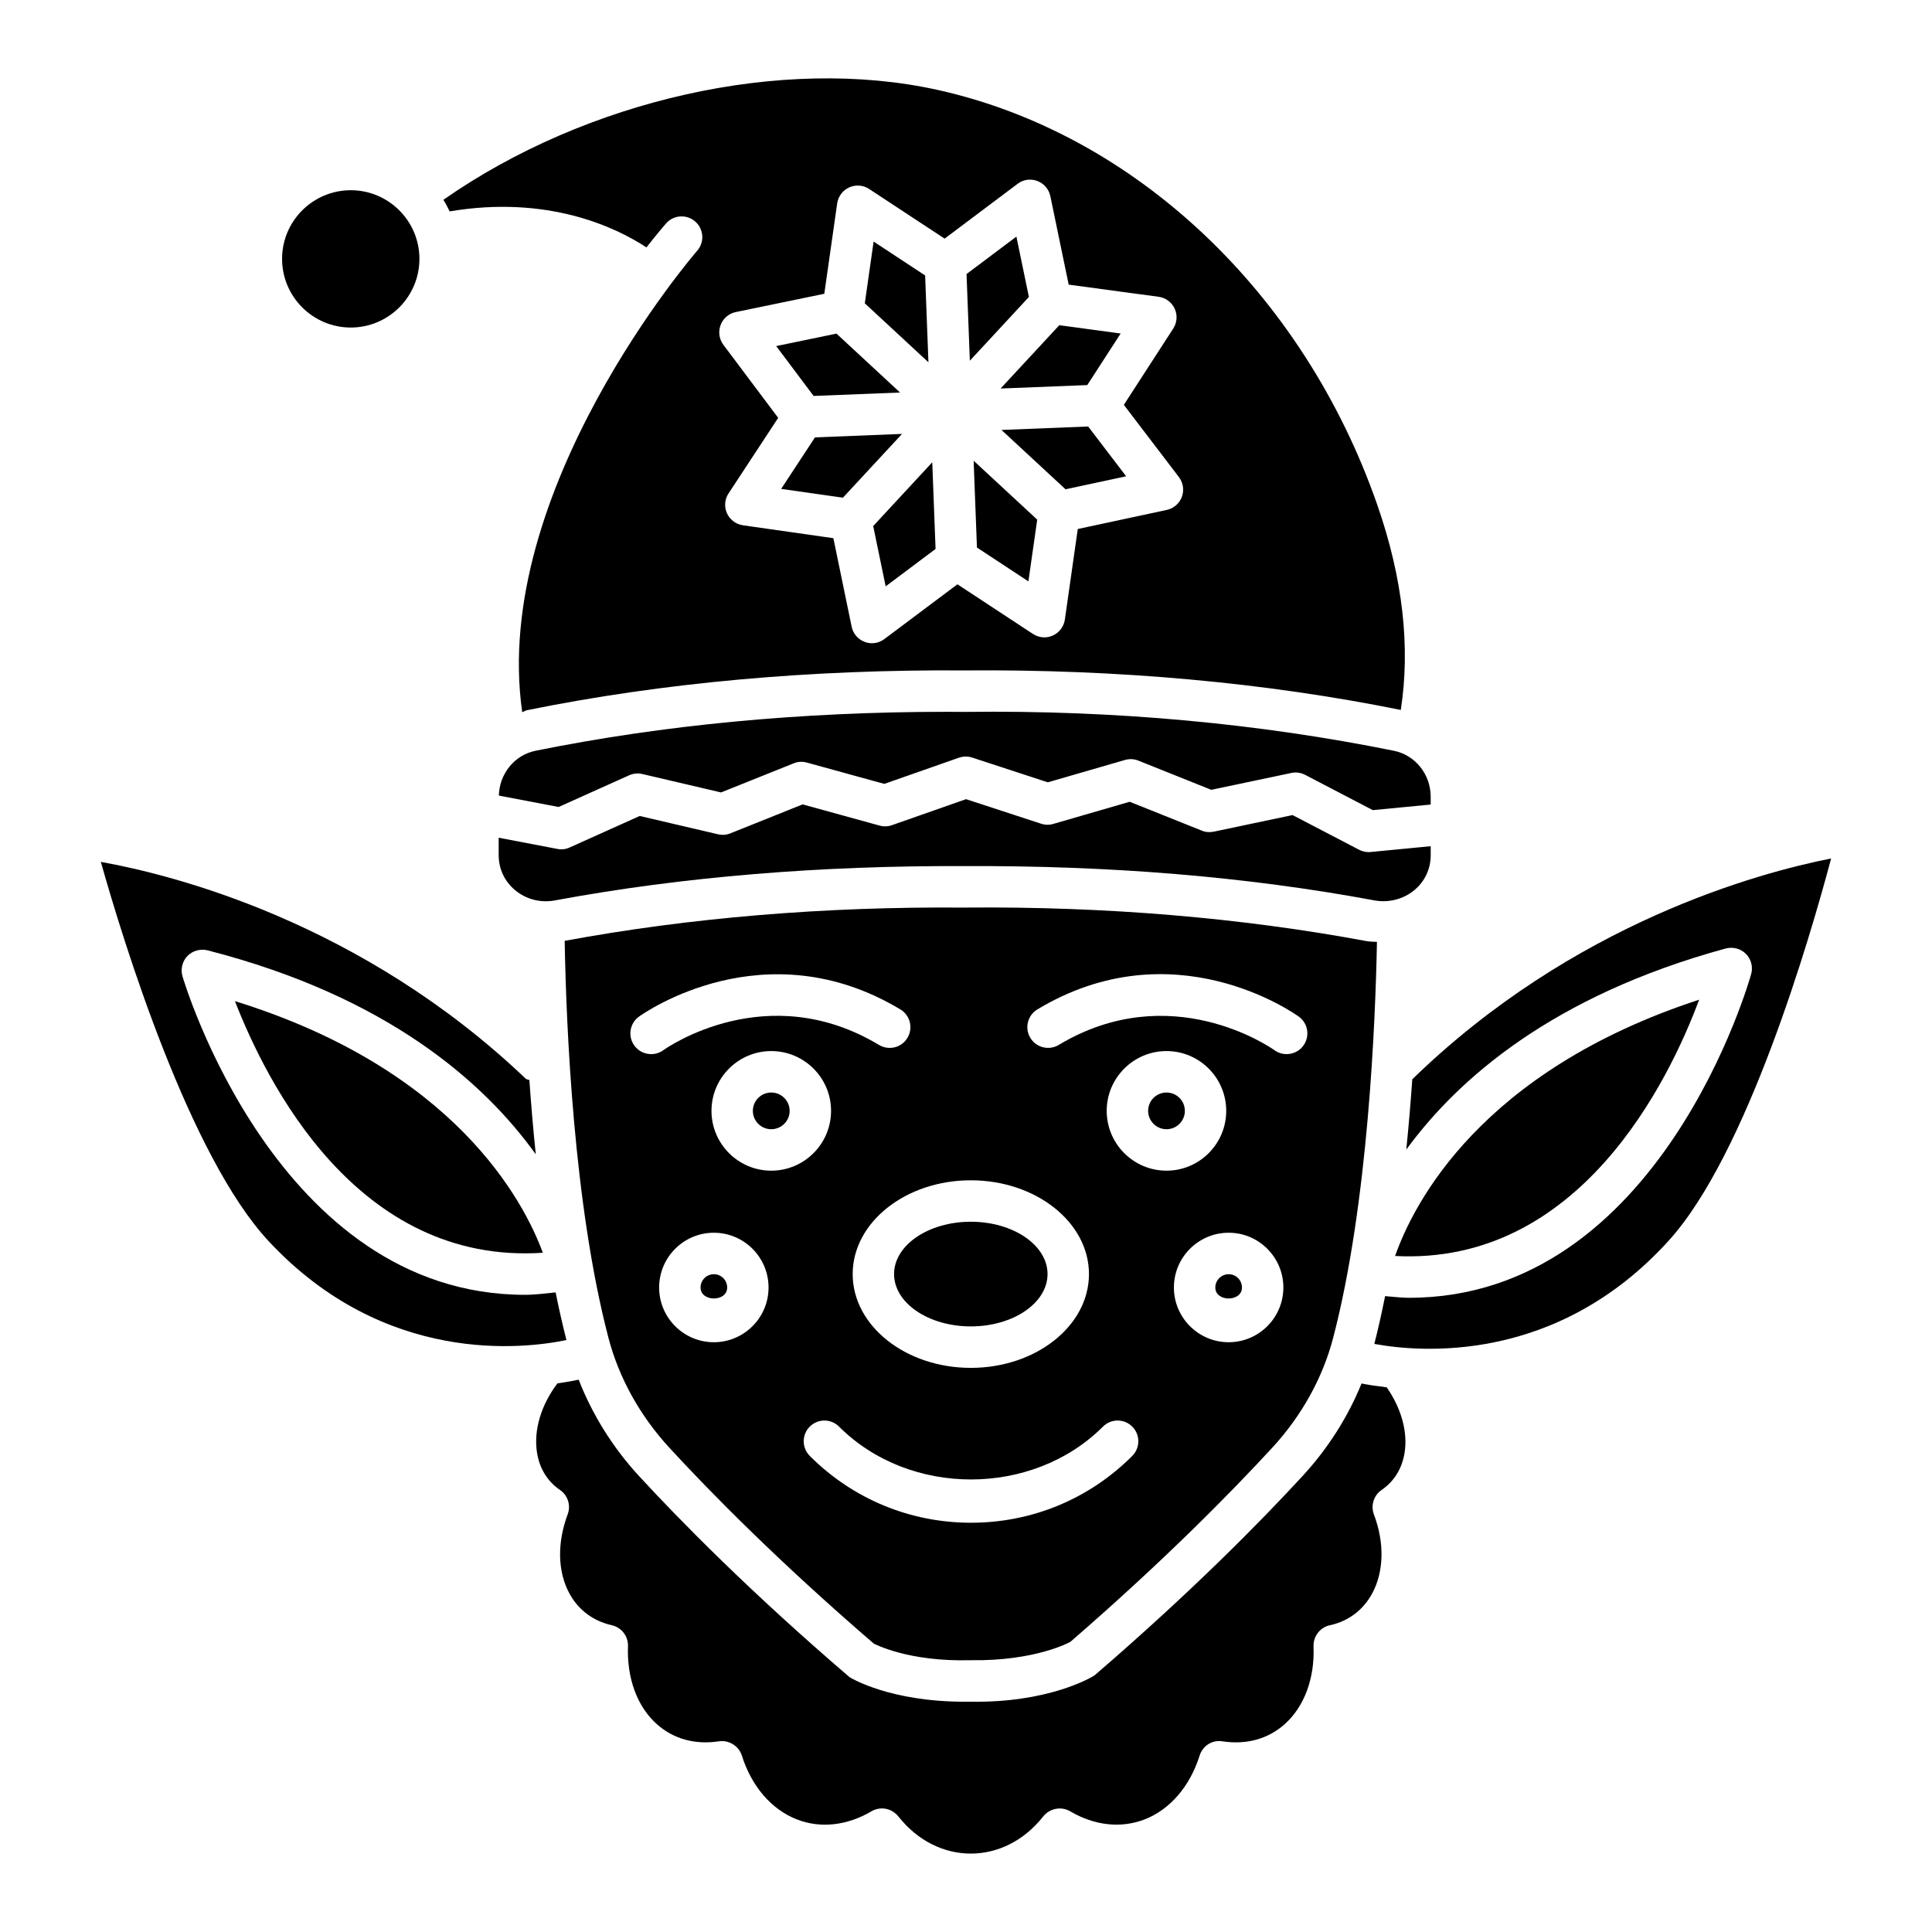
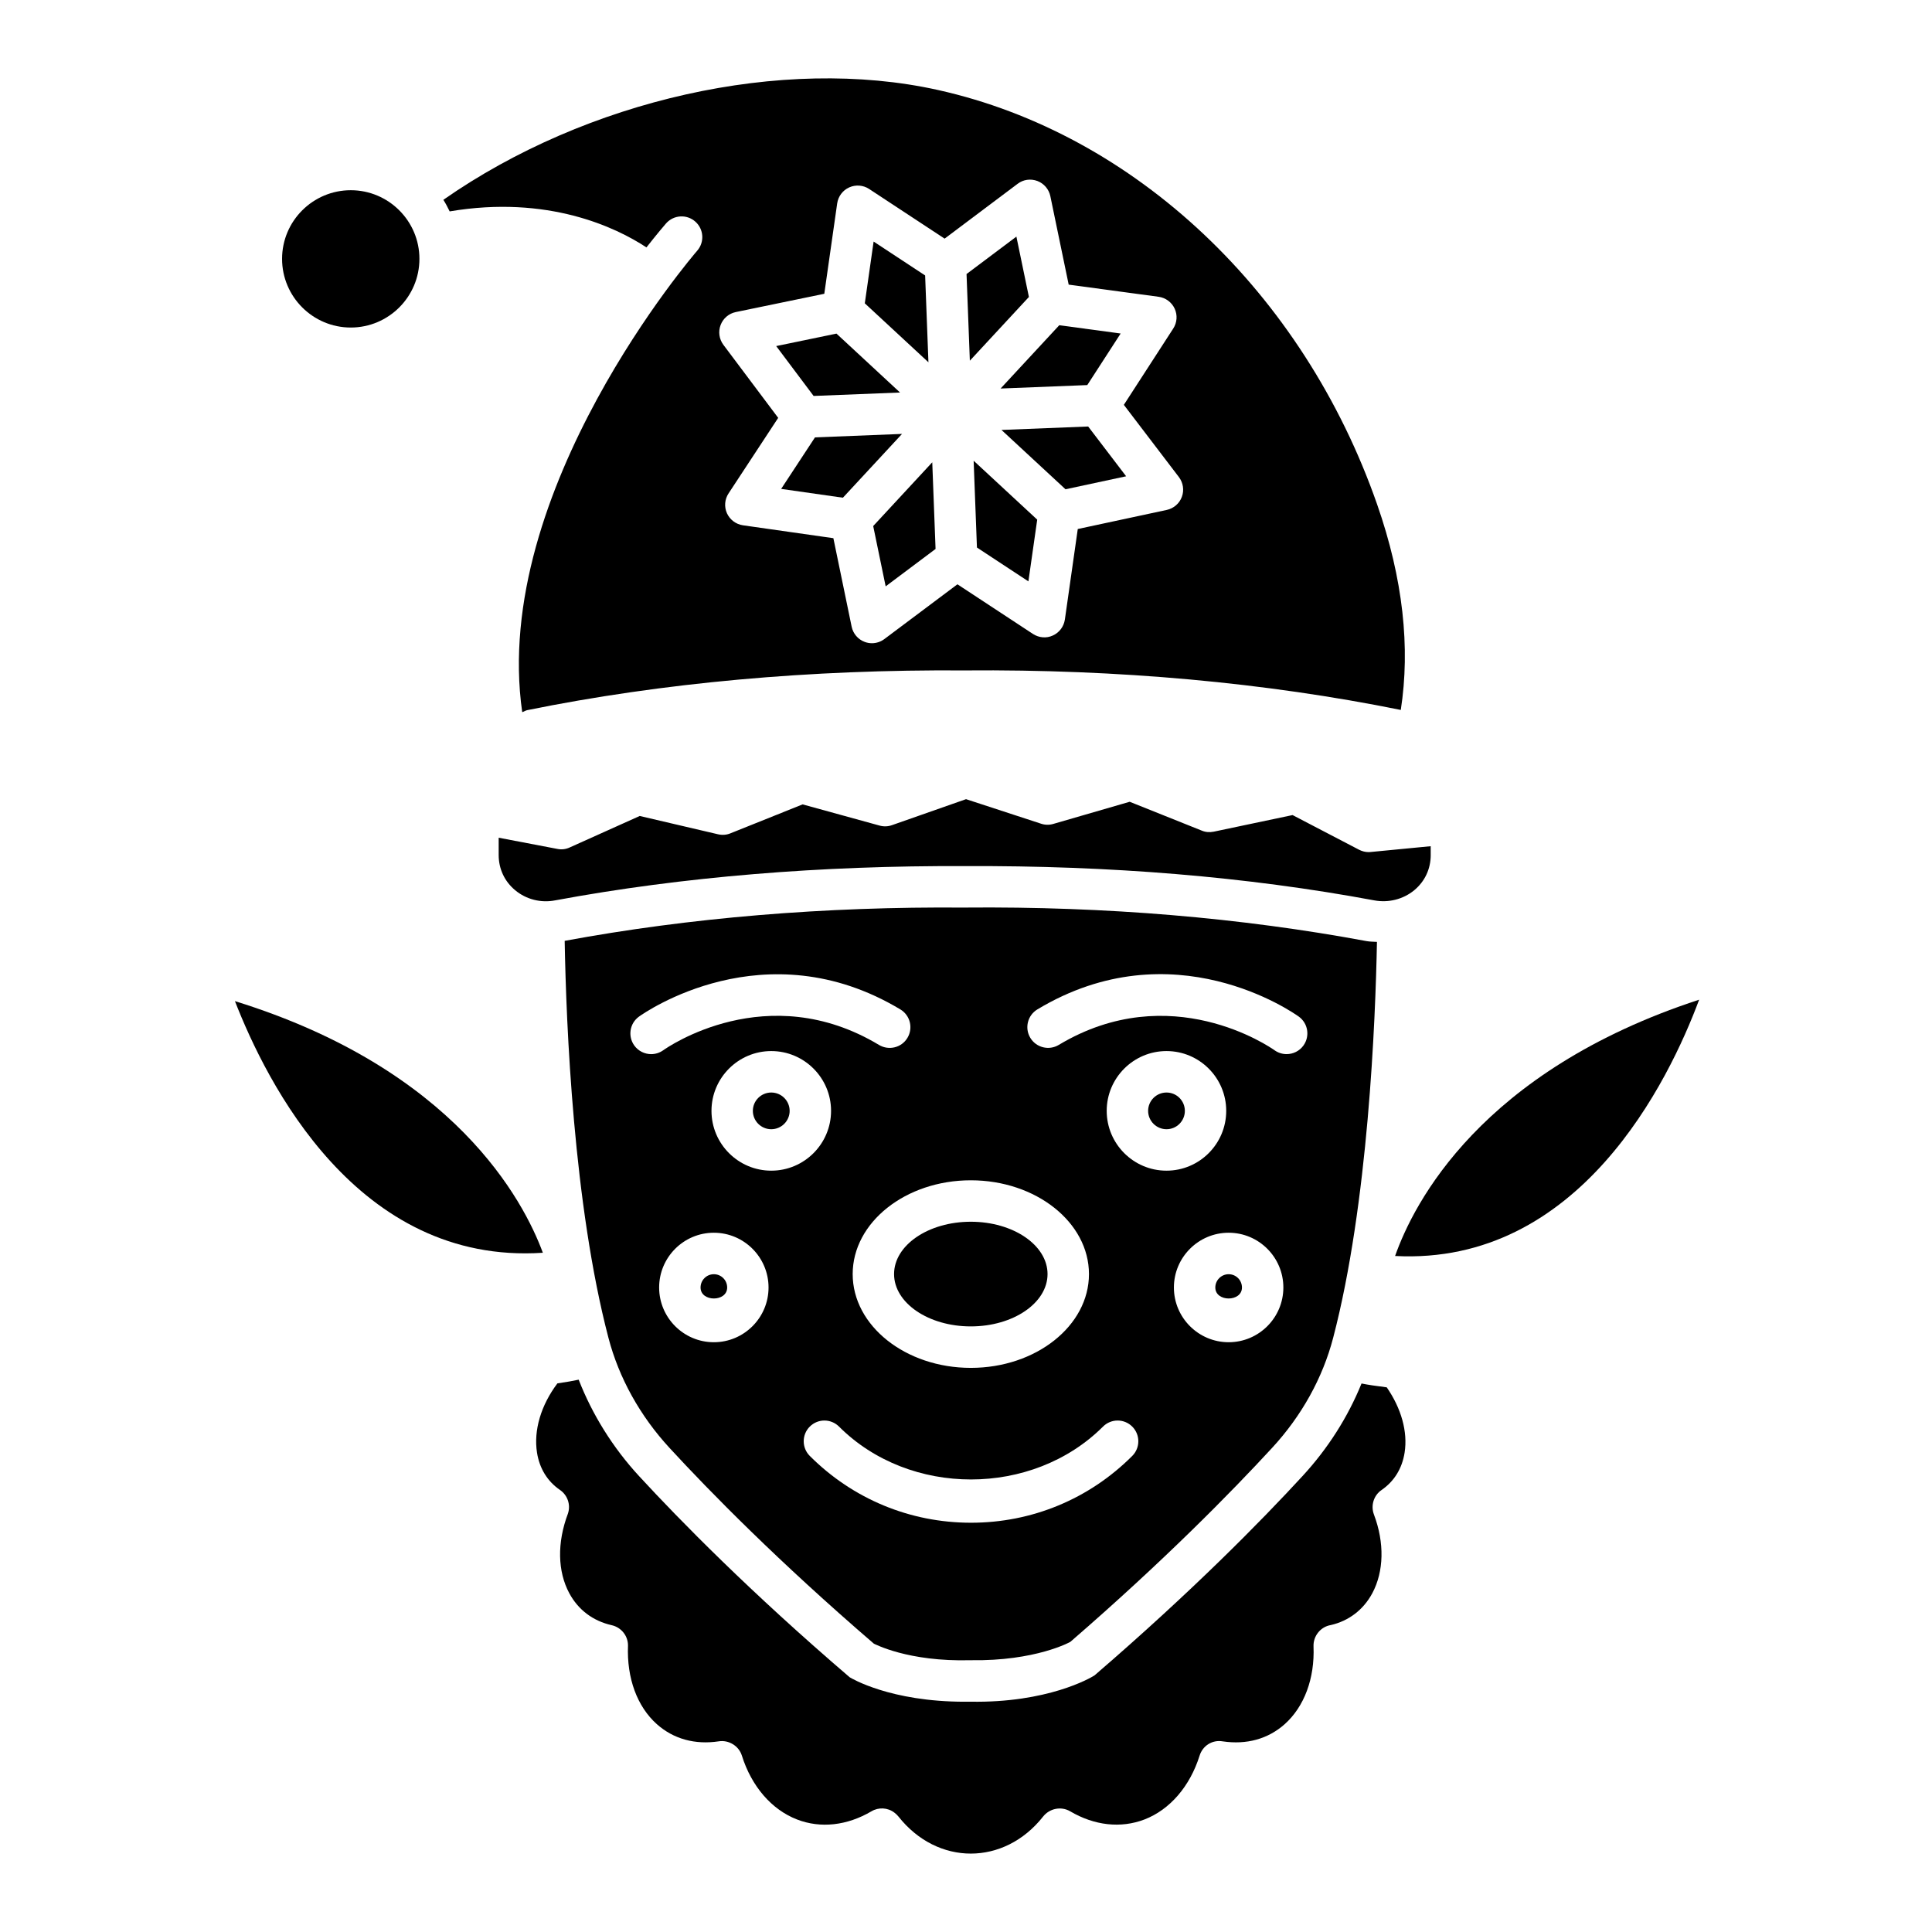
<svg xmlns="http://www.w3.org/2000/svg" fill="#000000" width="800px" height="800px" version="1.1" viewBox="144 144 512 512">
  <g>
    <path d="m469.61 481.68c-1.945 0-3.539 1.578-3.539 3.523 0 3.879 7.062 3.879 7.062 0 0-1.945-1.578-3.523-3.523-3.523z" />
    <path d="m402.9 289.1 13.637 8.969 2.336-16.359-16.848-15.613z" />
    <path d="m399.7 384.52h-0.094c-37.102-0.312-72.918 2.695-105.96 8.816 0.402 22.48 2.34 69.82 11.598 105.2 2.773 10.621 8.383 20.719 16.215 29.207 10.727 11.645 28.84 30.098 54.156 51.871 0.199 0.008 8.871 4.812 25.621 4.359 17.195 0.27 26.344-4.812 26.418-4.867 24.719-21.387 42.77-39.789 53.434-51.367 7.848-8.488 13.453-18.59 16.215-29.207 9.293-35.508 11.207-84.055 11.605-104.92-0.918-0.066-1.828-0.039-2.746-0.207-33.191-6.176-69.02-9.227-106.46-8.891zm1.578 72.27c17.27 0 31.309 11.148 31.309 24.855s-14.035 24.855-31.309 24.855c-17.27 0-31.309-11.148-31.309-24.855 0.004-13.707 14.039-24.855 31.309-24.855zm-89.188-35.727c-1.762-2.461-1.211-5.875 1.242-7.648 1.348-0.973 33.375-23.477 69.281-1.906 2.59 1.562 3.434 4.934 1.871 7.531-1.547 2.606-4.934 3.434-7.539 1.879-29.605-17.793-56.086 0.621-57.191 1.418-0.965 0.684-2.086 1.02-3.188 1.02-1.715-0.004-3.402-0.801-4.477-2.293zm21.086 78.641c-8 0-14.496-6.504-14.496-14.504s6.496-14.512 14.496-14.512 14.496 6.512 14.496 14.512c0.004 8-6.496 14.504-14.496 14.504zm-0.625-61.316c0-8.734 7.109-15.844 15.844-15.844s15.844 7.109 15.844 15.844c0 8.742-7.109 15.852-15.844 15.852s-15.844-7.109-15.844-15.852zm111.51 91.445c-11.402 11.418-26.586 17.707-42.738 17.707-16.137 0-31.324-6.289-42.723-17.707-2.144-2.144-2.144-5.625 0-7.769 2.144-2.144 5.609-2.144 7.754 0 18.695 18.695 51.258 18.664 69.953 0 2.144-2.144 5.609-2.144 7.754 0s2.144 5.625 0 7.769zm-6.773-91.445c0-8.734 7.109-15.844 15.844-15.844 8.734 0 15.828 7.109 15.828 15.844 0 8.742-7.094 15.852-15.828 15.852-8.734 0-15.844-7.109-15.844-15.852zm32.32 61.316c-8 0-14.512-6.504-14.512-14.504s6.512-14.512 14.512-14.512 14.496 6.512 14.496 14.512-6.496 14.504-14.496 14.504zm19.828-78.641c-1.074 1.492-2.758 2.289-4.477 2.289-1.102 0-2.223-0.336-3.188-1.02-1.102-0.789-27.613-19.172-57.191-1.418-2.59 1.555-5.977 0.727-7.539-1.879-1.562-2.598-0.719-5.969 1.871-7.531 35.949-21.629 67.918 0.934 69.281 1.906 2.453 1.773 3.004 5.191 1.242 7.652z" />
    <path d="m432.14 246.05 8.844-13.664-16.266-2.199-15.551 16.777z" />
    <path d="m453.14 433.53c-2.684 0-4.875 2.176-4.875 4.859 0 2.684 2.191 4.867 4.875 4.867 2.684 0 4.859-2.184 4.859-4.867-0.004-2.684-2.18-4.859-4.859-4.859z" />
    <path d="m416.67 222.7-3.316-15.996-13.211 9.918 0.875 22.969z" />
    <path d="m409.4 257.94 16.973 15.723 16.066-3.445-10.062-13.191z" />
    <path d="m523.15 370.6v-2.348l-15.906 1.535c-0.168 0.023-0.352 0.031-0.52 0.031-0.891 0-1.746-0.215-2.543-0.621l-17.637-9.195-20.887 4.398c-1.074 0.223-2.176 0.145-3.172-0.277l-19.109-7.648-20.242 5.871c-1.059 0.312-2.191 0.297-3.234-0.055l-19.891-6.504-19.629 6.887c-1.074 0.383-2.207 0.414-3.281 0.113l-20.398-5.617-19.125 7.668c-1.027 0.43-2.191 0.512-3.293 0.254l-20.75-4.852-18.559 8.344c-1.027 0.477-2.176 0.621-3.281 0.383l-15.539-2.965v4.59c0 3.68 1.562 6.988 4.367 9.324 2.926 2.438 6.82 3.426 10.605 2.688 33.883-6.297 70.66-9.25 108.53-9.078 38.418-0.176 74.66 2.773 108.53 9.078 3.754 0.703 7.676-0.27 10.605-2.688 2.801-2.328 4.363-5.637 4.363-9.316z" />
-     <path d="m399.7 332.66c-1.594-0.016-3.188-0.023-4.781-0.023-38.586 0-75.211 3.481-109.02 10.328-5.543 1.129-9.559 6.102-9.695 11.871l15.84 3.023 18.68-8.398c1.117-0.492 2.328-0.621 3.508-0.336l20.855 4.879 19.246-7.715c1.102-0.469 2.344-0.512 3.492-0.199l20.52 5.648 19.77-6.934c1.18-0.398 2.406-0.406 3.523-0.039l20.043 6.559 20.441-5.922c1.164-0.336 2.438-0.293 3.57 0.176l19.309 7.731 21.195-4.461c1.258-0.285 2.543-0.086 3.68 0.496l17.93 9.348 15.34-1.477v-2.094c0-5.898-4.09-11.012-9.73-12.152-35.195-7.137-73.66-10.828-113.72-10.309z" />
    <path d="m348.39 433.53c-2.684 0-4.875 2.176-4.875 4.859 0 2.684 2.191 4.867 4.875 4.867 2.684 0 4.875-2.184 4.875-4.867-0.004-2.684-2.195-4.859-4.875-4.859z" />
    <path d="m421.61 481.64c0 7.66-9.105 13.871-20.336 13.871-11.23 0-20.336-6.211-20.336-13.871 0-7.66 9.105-13.867 20.336-13.867 11.23 0 20.336 6.207 20.336 13.867" />
    <path d="m333.18 481.68c-1.945 0-3.523 1.578-3.523 3.523 0 3.879 7.051 3.879 7.051 0 0-1.945-1.578-3.523-3.527-3.523z" />
    <path d="m504.82 510.64c-3.609 8.891-8.918 17.254-15.66 24.555-10.848 11.793-29.223 30.52-55.074 52.777-1.148 0.781-12.582 7.34-32.84 6.996-0.535 0.008-1.074 0.008-1.578 0.008-19.785 0-30.066-6.223-30.512-6.496-26.402-22.633-44.84-41.422-55.781-53.281-6.984-7.578-12.402-16.305-16.02-25.57-1.434 0.316-3.332 0.645-5.637 0.98-4.356 5.781-6.34 12.445-5.406 18.355 0.66 4.199 2.773 7.617 6.082 9.883 2.023 1.387 2.894 3.945 2.113 6.273-2.91 7.723-2.742 15.316 0.352 21.086 2.375 4.422 6.269 7.356 11.246 8.488 2.512 0.566 4.32 2.797 4.32 5.363-0.352 8.703 2.438 16.207 7.633 20.855 4.43 3.953 10.145 5.5 16.414 4.559 2.59-0.422 5.316 1.164 6.129 3.777 2.559 8.16 7.891 14.336 14.633 16.934 6.223 2.406 13.227 1.641 19.707-2.168 1.898-1.125 4.305-1.004 6.07 0.344 0.383 0.285 0.812 0.684 1.102 1.059 10.328 13.07 27.98 13.07 38.309 0 1.699-2.16 4.766-2.805 7.156-1.418 6.453 3.801 13.438 4.582 19.723 2.176 6.727-2.598 12.043-8.766 14.605-16.918 0.812-2.606 3.34-4.262 6.144-3.777 6.281 0.926 11.969-0.613 16.398-4.551 5.211-4.652 7.984-12.152 7.648-20.582-0.121-2.766 1.855-5.242 4.582-5.691 4.719-1.082 8.613-4.008 10.988-8.422 3.094-5.777 3.266-13.379 0.445-20.855-0.902-2.367-0.078-5.086 2.023-6.519 3.324-2.277 5.441-5.691 6.098-9.891 0.879-5.555-0.902-11.773-4.734-17.312-2.762-0.336-5.023-0.68-6.68-1.016z" />
    <path d="m206.26 409.31c8.32 21.348 32.305 69.969 81.602 66.684-5.117-13.855-23.414-48.656-81.602-66.684z" />
    <path d="m315.31 209.57c2.801-3.566 4.785-5.887 5.195-6.356 2.023-2.289 5.473-2.488 7.738-0.504 2.285 2 2.512 5.473 0.504 7.754-0.562 0.648-54.758 63.477-46.355 122.26 0.469-0.125 0.852-0.43 1.332-0.527 35.934-7.285 74.996-10.812 115.97-10.527 40.656-0.336 79.707 3.227 115.53 10.473 2.551-16.488 0.629-34.711-6.269-54.469-19.59-56.148-64.184-98.227-116.41-109.83-41.219-9.164-93.109 2.613-131.05 29.109 0.625 0.98 1.16 2.016 1.668 3.07 25.984-4.394 44.078 4.211 52.148 9.543zm19.66 20.562c0.66-1.754 2.176-3.051 4.031-3.434l23.445-4.844 3.418-23.961c0.277-1.863 1.473-3.465 3.188-4.231 1.715-0.773 3.723-0.613 5.273 0.414l20.012 13.164 19.34-14.527c1.5-1.141 3.434-1.418 5.242-0.75 1.746 0.668 3.051 2.184 3.434 4.023l4.859 23.445 23.828 3.219c1.871 0.254 3.465 1.441 4.262 3.148 0.781 1.707 0.645 3.691-0.383 5.273l-13.086 20.219 14.59 19.141c1.133 1.5 1.441 3.473 0.781 5.242-0.645 1.762-2.16 3.066-4 3.465l-23.582 5.059-3.418 23.988c-0.277 1.863-1.473 3.465-3.188 4.231-1.699 0.797-3.691 0.613-5.273-0.414l-20.012-13.156-19.363 14.512c-0.965 0.727-2.129 1.102-3.293 1.102-0.66 0-1.316-0.113-1.945-0.359-1.762-0.66-3.051-2.184-3.434-4.023l-4.844-23.453-23.969-3.418c-1.855-0.27-3.449-1.473-4.231-3.18-0.766-1.715-0.613-3.707 0.43-5.277l13.148-20.012-14.527-19.363c-1.117-1.504-1.406-3.481-0.734-5.242z" />
    <path d="m359.98 259.91-8.965 13.652 16.363 2.336 15.668-16.906z" />
-     <path d="m518.27 430.02c-0.418 5.969-0.941 12.223-1.586 18.629 13.59-18.605 38.637-40.738 84.664-53.293 1.914-0.496 3.938 0.039 5.316 1.41 1.395 1.395 1.93 3.418 1.426 5.316-0.246 0.91-23.922 85.848-90.719 85.848-2.031 0-4.195-0.285-6.305-0.445-0.867 4.34-1.812 8.578-2.856 12.664 11.602 2.148 48.109 5.648 78.023-27.375 20.738-22.867 37.398-80.09 43.035-101.27-18.957 3.727-68.312 16.98-111 58.52z" />
-     <path d="m291.25 486.5c-2.727 0.273-5.496 0.641-8.094 0.641-65.895 0-90.551-83.57-90.812-84.469-0.535-1.891-0.016-3.93 1.348-5.34 1.379-1.41 3.449-1.945 5.301-1.488 47.949 12.297 73.496 35.25 86.992 54.051-0.695-6.766-1.25-13.324-1.691-19.656-0.305-0.191-0.695-0.113-0.969-0.375-43.582-41.527-93.523-54.031-112.6-57.457 5.945 21.086 23.461 78.07 44.547 100.6 30.805 32.977 67.742 28.434 78.836 26.117-1.027-4.102-2.004-8.289-2.856-12.625z" />
+     <path d="m518.27 430.02z" />
    <path d="m236.96 230.8c10.023 0 18.191-8.16 18.191-18.199 0-10.031-8.168-18.191-18.191-18.191-10.039 0-18.207 8.16-18.207 18.191 0 10.039 8.168 18.199 18.207 18.199z" />
    <path d="m389.17 217-13.652-8.984-2.336 16.367 16.863 15.625z" />
    <path d="m378.71 299.39 13.223-9.914-0.875-22.965-15.652 16.895z" />
    <path d="m594.29 408.93c-57.895 18.918-75.672 53.98-80.574 67.918 48.855 2.57 72.574-46.449 80.574-67.918z" />
    <path d="m382.52 248.02-16.848-15.613-15.973 3.305 9.918 13.219z" />
  </g>
</svg>